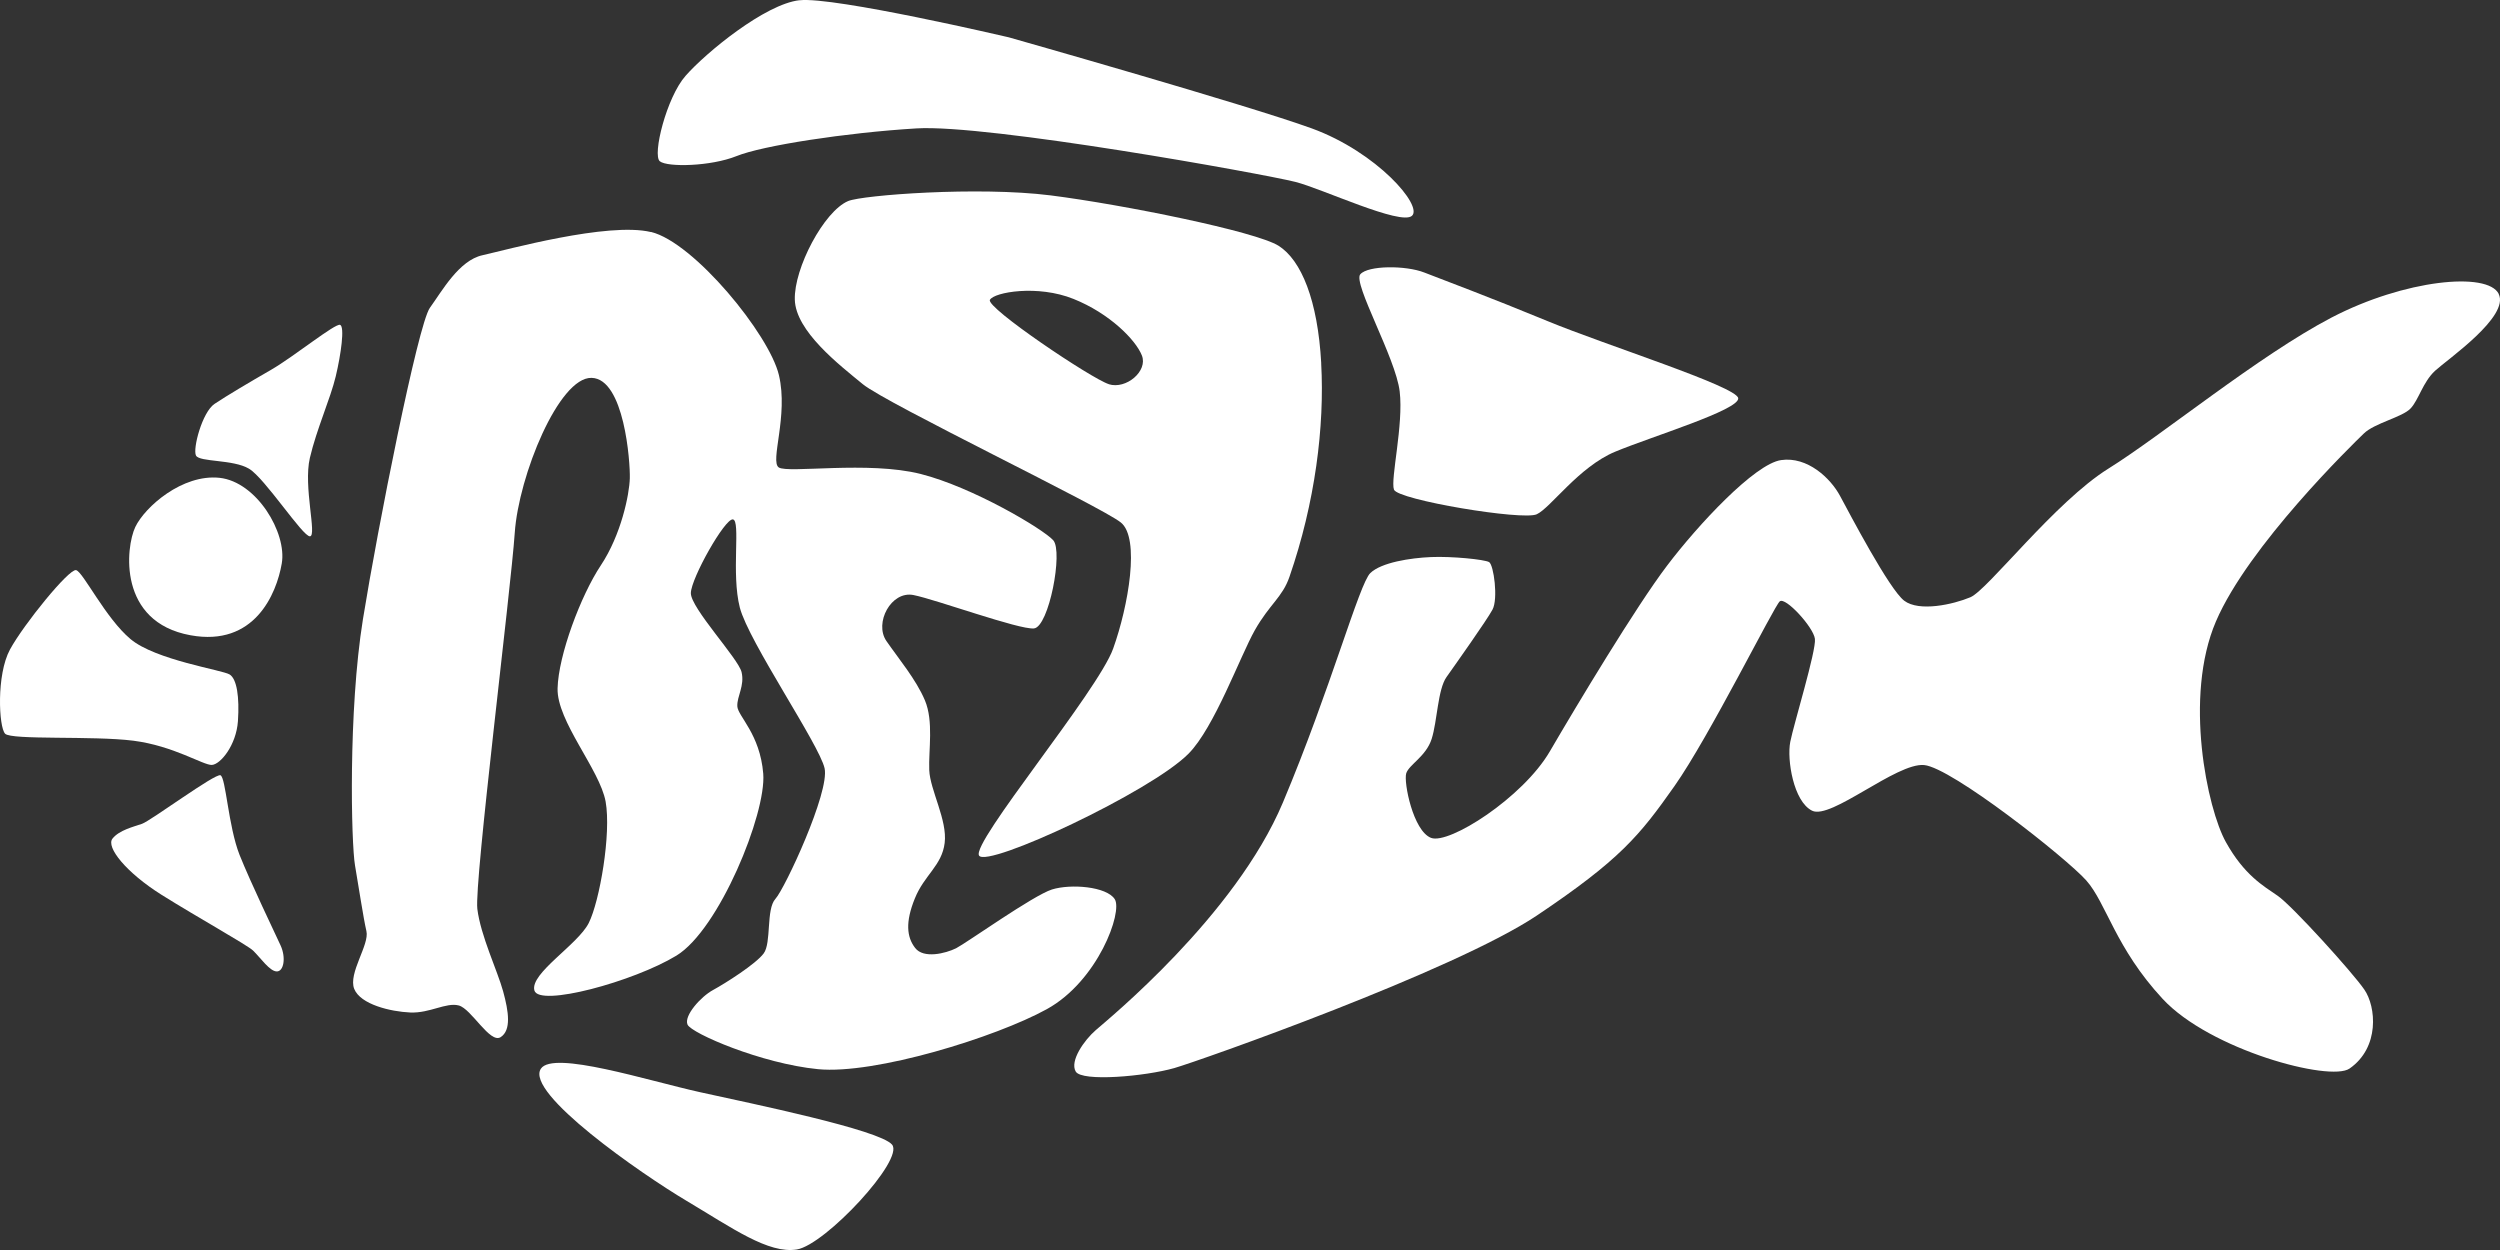
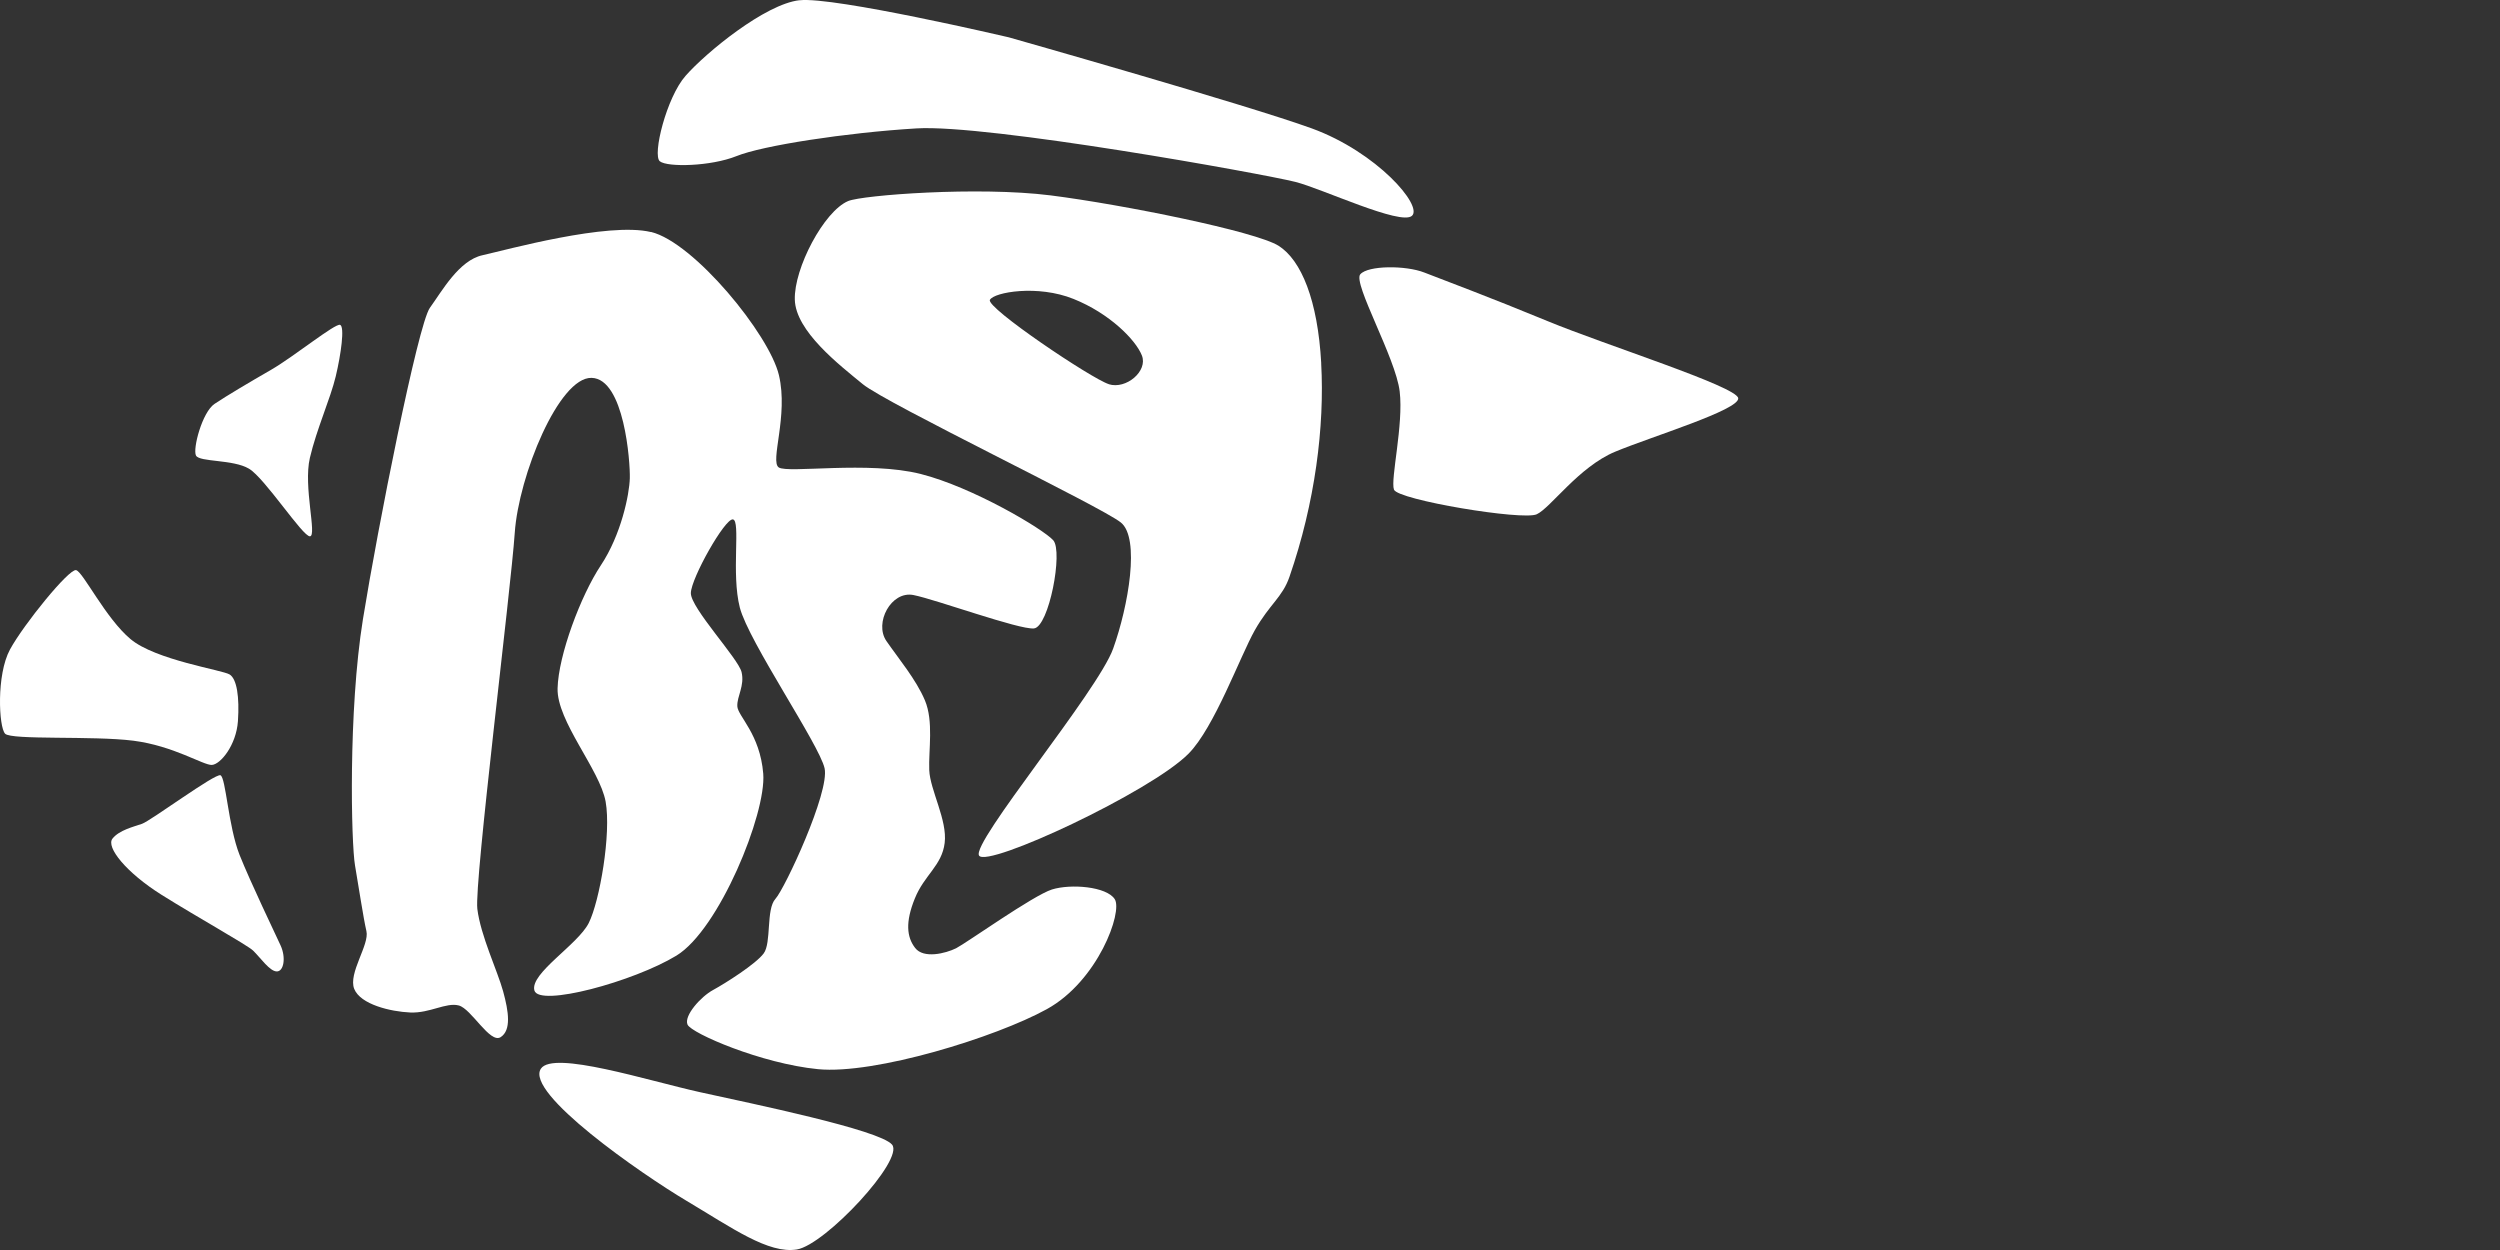
<svg xmlns="http://www.w3.org/2000/svg" width="150" height="75" viewBox="0 0 150 75" fill="none">
  <rect x="0" y="0" width="150" height="75" fill="#333333" stroke="none" />
  <path d="M47.97 0.013C45.909 0.244 42.363 3.149 41.132 4.552C39.993 5.841 39.128 9.314 39.592 9.679C40.053 10.044 42.644 9.987 44.194 9.365C45.738 8.739 50.732 7.962 54.991 7.704C59.25 7.444 75.745 10.418 77.721 10.914C79.321 11.317 84.044 13.549 84.717 12.949C85.389 12.349 82.617 9.13 78.706 7.704C74.798 6.285 60.522 2.238 60.522 2.238C60.522 2.238 50.035 -0.219 47.97 0.016V0.013Z" fill="white" />
  <path d="M20.407 19.491C20.12 19.38 17.651 21.383 16.284 22.177C14.914 22.967 13.607 23.742 12.871 24.234C12.133 24.729 11.552 26.932 11.76 27.335C11.978 27.735 13.986 27.554 14.939 28.122C15.893 28.688 18.166 32.208 18.598 32.179C19.031 32.151 18.191 29.202 18.592 27.475C18.996 25.745 19.829 23.91 20.145 22.58C20.461 21.253 20.691 19.599 20.407 19.491Z" fill="white" />
-   <path d="M13.171 28.669C10.943 28.434 8.695 30.411 8.117 31.621C7.543 32.833 7.056 37.322 11.432 38.116C15.258 38.817 16.59 35.649 16.906 33.808C17.225 31.964 15.394 28.907 13.171 28.669Z" fill="white" />
  <path d="M4.562 34.208C4.146 34.109 1.431 37.446 0.601 38.967C-0.227 40.49 -0.072 43.633 0.307 44.023C0.683 44.414 5.57 44.135 8 44.442C10.428 44.754 12.196 45.919 12.71 45.896C13.225 45.871 14.175 44.715 14.276 43.271C14.374 41.827 14.213 40.735 13.777 40.468C13.342 40.198 9.333 39.605 7.83 38.344C6.33 37.087 4.979 34.303 4.566 34.208H4.562Z" fill="white" />
  <path d="M13.228 46.515C12.903 46.392 9.058 49.239 8.521 49.429C7.988 49.614 7.154 49.81 6.75 50.315C6.346 50.823 7.558 52.344 9.689 53.686C11.82 55.023 14.835 56.699 15.185 57.035C15.64 57.477 16.177 58.273 16.6 58.286C17.026 58.299 17.171 57.458 16.837 56.731C16.505 56.001 15.053 52.994 14.371 51.287C13.695 49.569 13.55 46.645 13.228 46.515Z" fill="white" />
  <path d="M39.055 13.923C36.479 13.304 30.361 14.999 28.947 15.314C27.532 15.625 26.512 17.479 25.793 18.469C25.079 19.469 22.667 31.627 21.777 37.148C20.887 42.674 21.073 50.604 21.3 51.921C21.528 53.239 21.796 55.051 21.985 55.867C22.178 56.68 20.881 58.394 21.253 59.334C21.629 60.27 23.441 60.699 24.618 60.75C25.79 60.8 26.762 60.131 27.523 60.327C28.284 60.521 29.395 62.638 30.039 62.229C30.683 61.813 30.525 60.708 30.187 59.477C29.849 58.248 28.836 56.14 28.64 54.534C28.451 52.928 30.651 35.405 30.885 31.973C31.119 28.541 33.537 22.618 35.497 22.672C37.458 22.723 37.817 27.713 37.789 28.697C37.761 29.684 37.265 32.091 36.053 33.916C34.84 35.738 33.502 39.328 33.455 41.3C33.401 43.271 35.986 46.172 36.337 48.093C36.684 50.02 35.977 54.086 35.324 55.382C34.667 56.686 31.797 58.397 32.062 59.423C32.328 60.445 38.029 58.893 40.586 57.337C43.143 55.782 45.981 48.823 45.795 46.426C45.602 44.027 44.261 42.966 44.239 42.373C44.213 41.776 44.69 41.144 44.494 40.325C44.302 39.513 41.438 36.478 41.451 35.586C41.464 34.697 43.49 31.1 43.973 31.164C44.456 31.224 43.863 34.411 44.39 36.456C44.92 38.5 49.16 44.674 49.476 46.099C49.788 47.525 47.093 53.315 46.524 53.934C45.956 54.556 46.294 56.575 45.82 57.207C45.347 57.842 43.528 58.994 42.79 59.397C42.051 59.794 41.019 60.95 41.252 61.477C41.48 61.997 45.678 63.816 49.078 64.15C52.481 64.483 59.745 62.238 62.808 60.55C65.876 58.861 67.379 54.705 66.883 53.947C66.388 53.188 64.247 53.017 63.117 53.369C61.993 53.724 57.993 56.575 57.365 56.896C56.734 57.207 55.414 57.537 54.909 56.877C54.401 56.223 54.316 55.321 54.89 53.909C55.458 52.496 56.513 51.941 56.68 50.579C56.854 49.214 55.802 47.398 55.755 46.207C55.708 45.011 56.026 43.274 55.493 42.017C54.963 40.766 53.934 39.544 53.185 38.462C52.437 37.379 53.469 35.433 54.811 35.703C56.156 35.97 61.144 37.789 62.037 37.706C62.934 37.62 63.799 33.084 63.193 32.414C62.59 31.745 58.378 29.234 55.237 28.437C52.09 27.643 47.269 28.415 46.726 28.046C46.183 27.684 47.313 24.958 46.736 22.51C46.158 20.063 41.637 14.542 39.061 13.917L39.055 13.923Z" fill="white" />
  <path d="M53.52 68.673C52.746 67.784 45.173 66.229 42.016 65.534C38.853 64.835 33.193 63.01 32.454 64.121C31.482 65.575 38.449 70.419 41.195 72.051C43.942 73.686 46.104 75.244 47.812 74.968C49.52 74.692 54.293 69.562 53.52 68.673Z" fill="white" />
  <path d="M79.274 21.799C79.066 18.015 78.081 15.615 76.717 14.748C75.347 13.885 67.388 12.276 63.035 11.723C58.678 11.174 51.739 11.707 50.89 12.063C49.441 12.669 47.632 16.098 47.689 17.983C47.743 19.872 50.344 21.881 51.771 23.053C53.198 24.221 66.094 30.408 67.252 31.351C68.414 32.287 67.707 36.351 66.792 38.909C65.886 41.465 58.246 50.582 58.745 51.337C59.24 52.093 69.061 47.503 71.316 45.217C72.862 43.652 74.406 39.382 75.29 37.811C76.177 36.246 76.944 35.84 77.367 34.611C78.908 30.16 79.482 25.589 79.271 21.802L79.274 21.799ZM66.53 23.05C65.488 22.72 59.136 18.45 59.395 17.99C59.648 17.529 62.261 17.069 64.411 17.936C66.567 18.799 68.14 20.386 68.512 21.326C68.888 22.262 67.568 23.38 66.526 23.053L66.53 23.05Z" fill="white" />
  <path d="M81.617 16.456C81.159 16.993 83.744 21.475 83.981 23.485C84.221 25.491 83.419 28.751 83.637 29.376C83.855 29.995 91.371 31.246 92.205 30.856C93.038 30.472 94.724 28.015 96.906 27.104C99.087 26.196 104.397 24.589 104.293 23.888C104.182 23.18 96.328 20.701 92.868 19.272C89.411 17.844 86.592 16.793 85.468 16.355C84.341 15.91 82.077 15.923 81.62 16.456H81.617Z" fill="white" />
-   <path d="M149.926 17.637C149.253 16.279 144.262 16.777 139.893 19.053C135.524 21.335 129.715 26.116 126.505 28.116C123.297 30.113 119.26 35.405 118.221 35.836C117.182 36.271 115.149 36.722 114.253 36.043C113.356 35.364 110.973 30.811 110.401 29.751C109.83 28.688 108.444 27.377 106.869 27.605C105.287 27.827 101.871 31.497 100.015 33.951C98.156 36.401 94.598 42.325 92.988 45.087C91.371 47.858 86.933 50.693 85.859 50.271C84.786 49.849 84.212 46.938 84.373 46.401C84.543 45.871 85.559 45.395 85.9 44.334C86.238 43.271 86.263 41.37 86.791 40.623C87.318 39.877 89.206 37.217 89.547 36.582C89.9 35.948 89.626 33.887 89.345 33.725C89.064 33.567 87.119 33.37 85.859 33.424C84.606 33.478 82.889 33.748 82.223 34.379C81.556 35.008 79.842 41.338 76.976 48.147C74.109 54.963 66.435 61.2 65.747 61.807C65.052 62.41 64.178 63.654 64.541 64.289C64.901 64.924 68.73 64.581 70.463 64.083C71.972 63.648 87.233 58.267 92.217 54.928C97.199 51.585 98.377 50.137 100.466 47.169C102.56 44.198 106.446 36.363 106.787 36.081C107.128 35.798 108.81 37.633 108.895 38.332C108.984 39.027 107.623 43.455 107.415 44.515C107.21 45.572 107.604 48.087 108.725 48.642C109.849 49.204 113.798 45.75 115.446 45.903C117.094 46.052 123.976 51.477 125.176 52.826C126.378 54.178 126.925 56.88 129.76 59.934C132.594 62.991 139.799 64.924 140.97 64.115C142.794 62.854 142.57 60.404 141.86 59.375C141.156 58.347 137.526 54.34 136.661 53.747C135.799 53.153 134.653 52.505 133.551 50.522C132.443 48.538 131.01 41.824 132.957 37.284C134.905 32.741 141.175 26.64 141.825 26.015C142.469 25.383 144.133 25.037 144.632 24.51C145.127 23.986 145.364 22.935 146.103 22.247C146.848 21.561 150.592 18.993 149.92 17.634L149.926 17.637Z" fill="white" />
</svg>